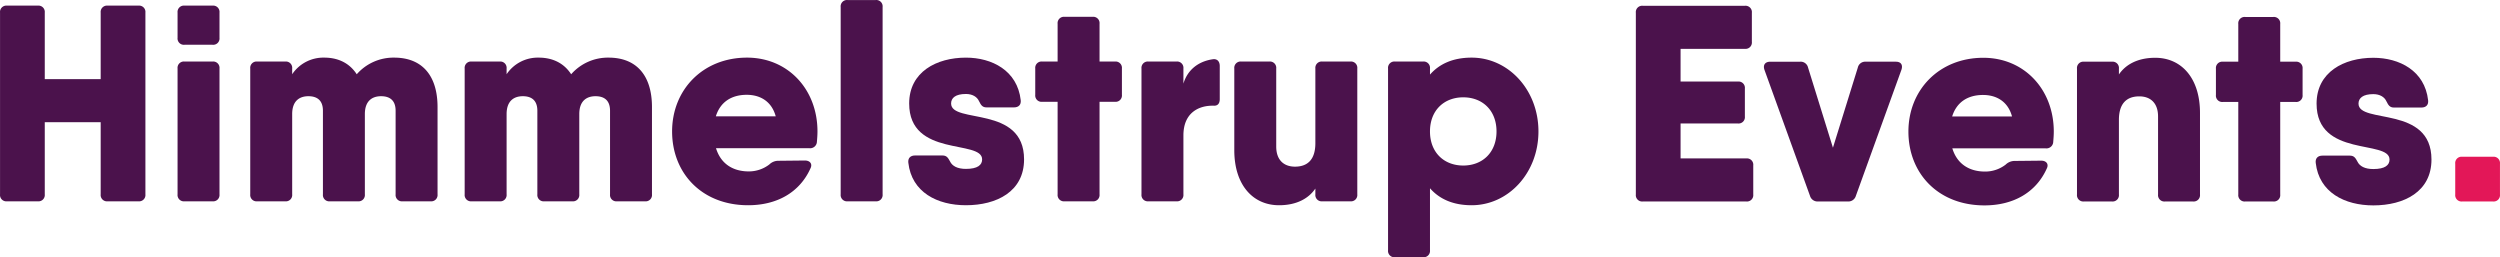
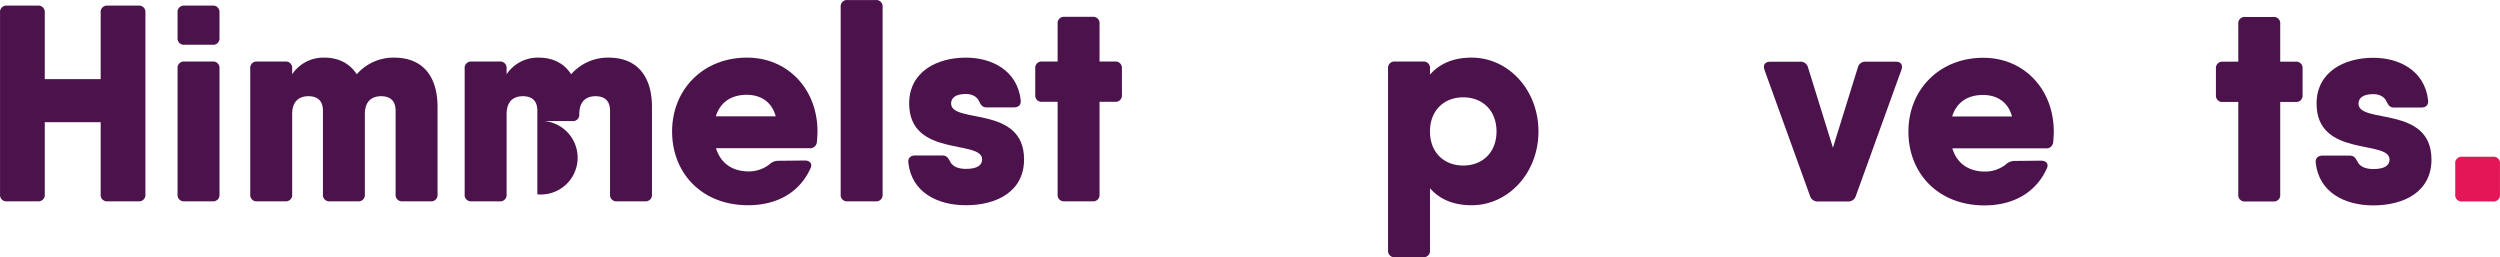
<svg xmlns="http://www.w3.org/2000/svg" viewBox="0 0 973.202 100.15">
  <defs>
    <style>.cls-1{fill:#4b124c;}.cls-2{fill:#e31758;}</style>
  </defs>
  <g id="Layer_2" data-name="Layer 2">
    <g id="Layer_1-2" data-name="Layer 1">
      <path class="cls-1" d="M56.605,4.912V75.649a2.466,2.466,0,0,1-2.721,2.721H41.913a2.465,2.465,0,0,1-2.72-2.721V47.572H17.427V75.649a2.465,2.465,0,0,1-2.72,2.721H2.736A2.466,2.466,0,0,1,.015,75.649V4.912a2.466,2.466,0,0,1,2.721-2.721H14.707a2.465,2.465,0,0,1,2.72,2.721V30.813H39.193V4.912A2.465,2.465,0,0,1,41.913,2.192h11.971a2.466,2.466,0,0,1,2.721,2.721Z" />
      <path class="cls-1" d="M69.121,14.706V4.912a2.466,2.466,0,0,1,2.721-2.721H82.724a2.466,2.466,0,0,1,2.721,2.721v9.794A2.466,2.466,0,0,1,82.724,17.427H71.842A2.466,2.466,0,0,1,69.121,14.706Zm0,60.942V26.677a2.466,2.466,0,0,1,2.721-2.721H82.724a2.466,2.466,0,0,1,2.721,2.721V75.649A2.466,2.466,0,0,1,82.724,78.37H71.842A2.466,2.466,0,0,1,69.121,75.649Z" />
      <path class="cls-1" d="M153.461,22.434c10.665,0,16.868,6.747,16.868,19.262V75.65a2.465,2.465,0,0,1-2.72,2.72H156.726a2.466,2.466,0,0,1-2.721-2.72V43.111c0-4.353-2.612-5.659-5.659-5.659-3.265,0-6.312,1.633-6.312,6.965V75.65a2.466,2.466,0,0,1-2.721,2.72H128.431A2.465,2.465,0,0,1,125.711,75.65V43.111c0-4.353-2.612-5.659-5.659-5.659-3.265,0-6.312,1.633-6.312,6.965V75.65a2.466,2.466,0,0,1-2.721,2.72H100.137A2.466,2.466,0,0,1,97.416,75.65V26.678a2.466,2.466,0,0,1,2.721-2.721h10.882a2.466,2.466,0,0,1,2.721,2.721v2.22a14.609,14.609,0,0,1,12.515-6.464c5.495,0,9.878,2.221,12.617,6.477A19.018,19.018,0,0,1,153.461,22.433Z" />
-       <path class="cls-1" d="M236.932,22.434c10.665,0,16.868,6.747,16.868,19.262V75.65a2.465,2.465,0,0,1-2.72,2.72H240.197A2.466,2.466,0,0,1,237.476,75.65V43.111c0-4.353-2.612-5.659-5.659-5.659-3.265,0-6.312,1.633-6.312,6.965V75.65a2.466,2.466,0,0,1-2.721,2.72H211.902A2.465,2.465,0,0,1,209.182,75.65V43.111c0-4.353-2.612-5.659-5.659-5.659-3.265,0-6.312,1.633-6.312,6.965V75.65a2.466,2.466,0,0,1-2.721,2.72H183.607A2.466,2.466,0,0,1,180.887,75.65V26.678a2.466,2.466,0,0,1,2.721-2.721h10.882a2.466,2.466,0,0,1,2.721,2.721v2.22a14.609,14.609,0,0,1,12.515-6.464c5.495,0,9.878,2.221,12.617,6.477A19.018,19.018,0,0,1,236.932,22.433Z" />
+       <path class="cls-1" d="M236.932,22.434c10.665,0,16.868,6.747,16.868,19.262V75.65a2.465,2.465,0,0,1-2.72,2.72H240.197A2.466,2.466,0,0,1,237.476,75.65V43.111c0-4.353-2.612-5.659-5.659-5.659-3.265,0-6.312,1.633-6.312,6.965a2.466,2.466,0,0,1-2.721,2.72H211.902A2.465,2.465,0,0,1,209.182,75.65V43.111c0-4.353-2.612-5.659-5.659-5.659-3.265,0-6.312,1.633-6.312,6.965V75.65a2.466,2.466,0,0,1-2.721,2.72H183.607A2.466,2.466,0,0,1,180.887,75.65V26.678a2.466,2.466,0,0,1,2.721-2.721h10.882a2.466,2.466,0,0,1,2.721,2.721v2.22a14.609,14.609,0,0,1,12.515-6.464c5.495,0,9.878,2.221,12.617,6.477A19.018,19.018,0,0,1,236.932,22.433Z" />
      <path class="cls-1" d="M318.226,51.163c0,1.415-.109,2.721-.217,4.027a2.635,2.635,0,0,1-2.747,2.519q-.096-.004-.192-.015H278.729c1.978,6.465,7.055,9.032,12.726,9.032a13.043,13.043,0,0,0,8.053-2.721,4.975,4.975,0,0,1,3.374-1.415l10.447-.109c1.959,0,3.047,1.306,2.176,3.047-4.244,9.468-13.167,14.365-24.268,14.365-18.065,0-29.601-12.515-29.601-28.73,0-16.215,11.971-28.73,29.166-28.73C306.691,22.433,318.226,34.73,318.226,51.163Zm-16.25-5.876c-1.683-6.192-6.483-8.38-11.283-8.38-6.118,0-10.352,2.952-12.033,8.38Z" />
      <path class="cls-1" d="M327.259,75.649V2.736A2.466,2.466,0,0,1,329.98.015h10.883a2.465,2.465,0,0,1,2.72,2.721V75.649a2.465,2.465,0,0,1-2.72,2.721H329.98a2.466,2.466,0,0,1-2.721-2.721Z" />
      <path class="cls-1" d="M398.649,62.046c0,12.515-10.665,17.847-22.636,17.847-11.101,0-21.112-5.006-22.418-16.542-.217-1.85.871-2.829,2.612-2.829h10.665c1.632,0,2.177.871,2.938,2.285.871,1.85,2.938,2.938,6.203,2.938,4.57,0,6.312-1.524,6.312-3.7,0-7.835-28.403-.653-28.403-21.765,0-12.297,10.665-17.848,22.092-17.848,10.121,0,20.024,5.006,21.33,16.541.218,1.85-.871,2.83-2.612,2.83h-10.665c-1.632,0-2.176-.871-2.938-2.394-.762-1.741-2.612-2.83-5.115-2.83-4.027,0-5.768,1.523-5.768,3.7C370.245,48.334,398.649,40.825,398.649,62.046Z" />
      <path class="cls-1" d="M436.739,26.677V36.907a2.466,2.466,0,0,1-2.721,2.721h-5.985V75.649a2.466,2.466,0,0,1-2.721,2.721H414.43a2.466,2.466,0,0,1-2.721-2.721V39.628h-5.985a2.466,2.466,0,0,1-2.721-2.721V26.677a2.466,2.466,0,0,1,2.721-2.721h5.985V9.265a2.466,2.466,0,0,1,2.721-2.721h10.882a2.466,2.466,0,0,1,2.721,2.721V23.957H434.018a2.466,2.466,0,0,1,2.721,2.721Z" />
-       <path class="cls-1" d="M471.998,23.085c1.85-.327,2.83.871,2.83,2.612v12.841c0,1.741-.762,2.612-2.176,2.612-6.094-.218-11.971,2.83-11.971,11.536V75.648a2.465,2.465,0,0,1-2.72,2.721H447.078a2.466,2.466,0,0,1-2.721-2.721V26.676a2.466,2.466,0,0,1,2.721-2.72h10.883a2.465,2.465,0,0,1,2.72,2.72v5.882c1.624-5.463,5.912-8.661,11.318-9.472Z" />
-       <path class="cls-1" d="M528.37,26.677V75.649a2.466,2.466,0,0,1-2.721,2.721H514.766a2.465,2.465,0,0,1-2.72-2.721V73.4c-2.558,3.781-7.19,6.493-14.147,6.493-10.121,0-17.412-7.835-17.412-21.438V26.677a2.466,2.466,0,0,1,2.721-2.721h10.882a2.466,2.466,0,0,1,2.721,2.721V57.04c0,5.441,3.156,7.835,7.292,7.835,4.897,0,7.944-2.721,7.944-9.141V26.677a2.465,2.465,0,0,1,2.72-2.721h10.883a2.466,2.466,0,0,1,2.721,2.721Z" />
      <path class="cls-1" d="M598.889,51.163c0,16.215-11.753,28.73-26.009,28.73-7.282,0-12.576-2.457-16.214-6.605V97.414a2.466,2.466,0,0,1-2.721,2.721H543.062a2.466,2.466,0,0,1-2.721-2.721V26.677a2.466,2.466,0,0,1,2.721-2.721H553.945a2.466,2.466,0,0,1,2.721,2.721v2.362c3.638-4.148,8.932-6.606,16.214-6.606C587.135,22.433,598.889,34.948,598.889,51.163Zm-16.324,0c0-8.162-5.441-13.277-12.95-13.277-7.509,0-12.951,5.115-12.951,13.277,0,8.162,5.441,13.277,12.951,13.277C577.123,64.44,582.565,59.325,582.565,51.163Z" />
-       <path class="cls-1" d="M682.51,64.393V75.711a2.466,2.466,0,0,1-2.721,2.721H639.523a2.466,2.466,0,0,1-2.721-2.721V4.974a2.466,2.466,0,0,1,2.721-2.721H679.245a2.466,2.466,0,0,1,2.721,2.721V16.292a2.466,2.466,0,0,1-2.721,2.721H654.215V31.745h22.31a2.466,2.466,0,0,1,2.721,2.721V45.348a2.466,2.466,0,0,1-2.721,2.721H654.215V61.672H679.789a2.466,2.466,0,0,1,2.721,2.72Z" />
      <path class="cls-1" d="M740.188,27.174,722.45,76.255a3.039,3.039,0,0,1-3.047,2.177H707.649a3.04,3.04,0,0,1-3.047-2.177L686.864,27.175c-.653-1.959.326-3.156,2.285-3.156h11.645a2.934,2.934,0,0,1,3.047,2.285l9.686,31.201,9.686-31.201a2.934,2.934,0,0,1,3.047-2.285h11.753C739.971,24.018,740.841,25.216,740.188,27.174Z" />
      <path class="cls-1" d="M799.498,51.225c0,1.415-.109,2.72-.217,4.026a2.635,2.635,0,0,1-2.746,2.518q-.096-.004-.192-.015h-36.341c1.978,6.465,7.055,9.033,12.726,9.033a13.044,13.044,0,0,0,8.053-2.721,4.975,4.975,0,0,1,3.374-1.415l10.447-.109c1.959,0,3.047,1.306,2.176,3.047-4.244,9.468-13.167,14.365-24.268,14.365-18.065,0-29.601-12.515-29.601-28.73,0-16.215,11.971-28.73,29.166-28.73C787.963,22.495,799.498,34.792,799.498,51.225Zm-16.25-5.877c-1.683-6.192-6.483-8.38-11.283-8.38-6.118,0-10.352,2.952-12.033,8.38Z" />
-       <path class="cls-1" d="M856.414,43.934v31.777a2.466,2.466,0,0,1-2.721,2.721H842.811a2.466,2.466,0,0,1-2.721-2.721V45.348c0-5.441-3.156-7.835-7.292-7.835-4.897,0-7.944,2.721-7.944,9.141v29.056a2.465,2.465,0,0,1-2.72,2.721H811.252a2.466,2.466,0,0,1-2.721-2.721V26.739a2.466,2.466,0,0,1,2.721-2.721h10.883a2.465,2.465,0,0,1,2.72,2.721v2.249c2.558-3.781,7.19-6.493,14.147-6.493C849.123,22.495,856.414,30.331,856.414,43.934Z" />
      <path class="cls-1" d="M896.353,26.739V36.969a2.466,2.466,0,0,1-2.721,2.721h-5.985V75.711a2.466,2.466,0,0,1-2.721,2.721H874.044a2.466,2.466,0,0,1-2.721-2.721V39.689h-5.985a2.466,2.466,0,0,1-2.721-2.721V26.739a2.466,2.466,0,0,1,2.721-2.721h5.985V9.327a2.466,2.466,0,0,1,2.721-2.721h10.882a2.466,2.466,0,0,1,2.721,2.721V24.018h5.985a2.466,2.466,0,0,1,2.721,2.721Z" />
      <path class="cls-1" d="M946.524,62.107c0,12.515-10.665,17.848-22.636,17.848-11.101,0-21.112-5.006-22.418-16.541-.217-1.85.871-2.83,2.612-2.83h10.665c1.632,0,2.177.871,2.938,2.285.871,1.85,2.938,2.938,6.203,2.938,4.57,0,6.312-1.523,6.312-3.7,0-7.835-28.403-.653-28.403-21.765,0-12.297,10.665-17.847,22.092-17.847,10.121,0,20.024,5.006,21.33,16.541.218,1.85-.871,2.829-2.612,2.829h-10.665c-1.632,0-2.176-.871-2.938-2.394-.762-1.741-2.612-2.829-5.115-2.829-4.027,0-5.768,1.524-5.768,3.7C918.12,48.395,946.524,40.886,946.524,62.107Z" />
      <path class="cls-2" d="M955.775,75.711V63.74a2.465,2.465,0,0,1,2.72-2.721H970.467a2.466,2.466,0,0,1,2.721,2.721V75.711a2.466,2.466,0,0,1-2.721,2.721H958.496a2.465,2.465,0,0,1-2.72-2.721Z" />
    </g>
  </g>
</svg>